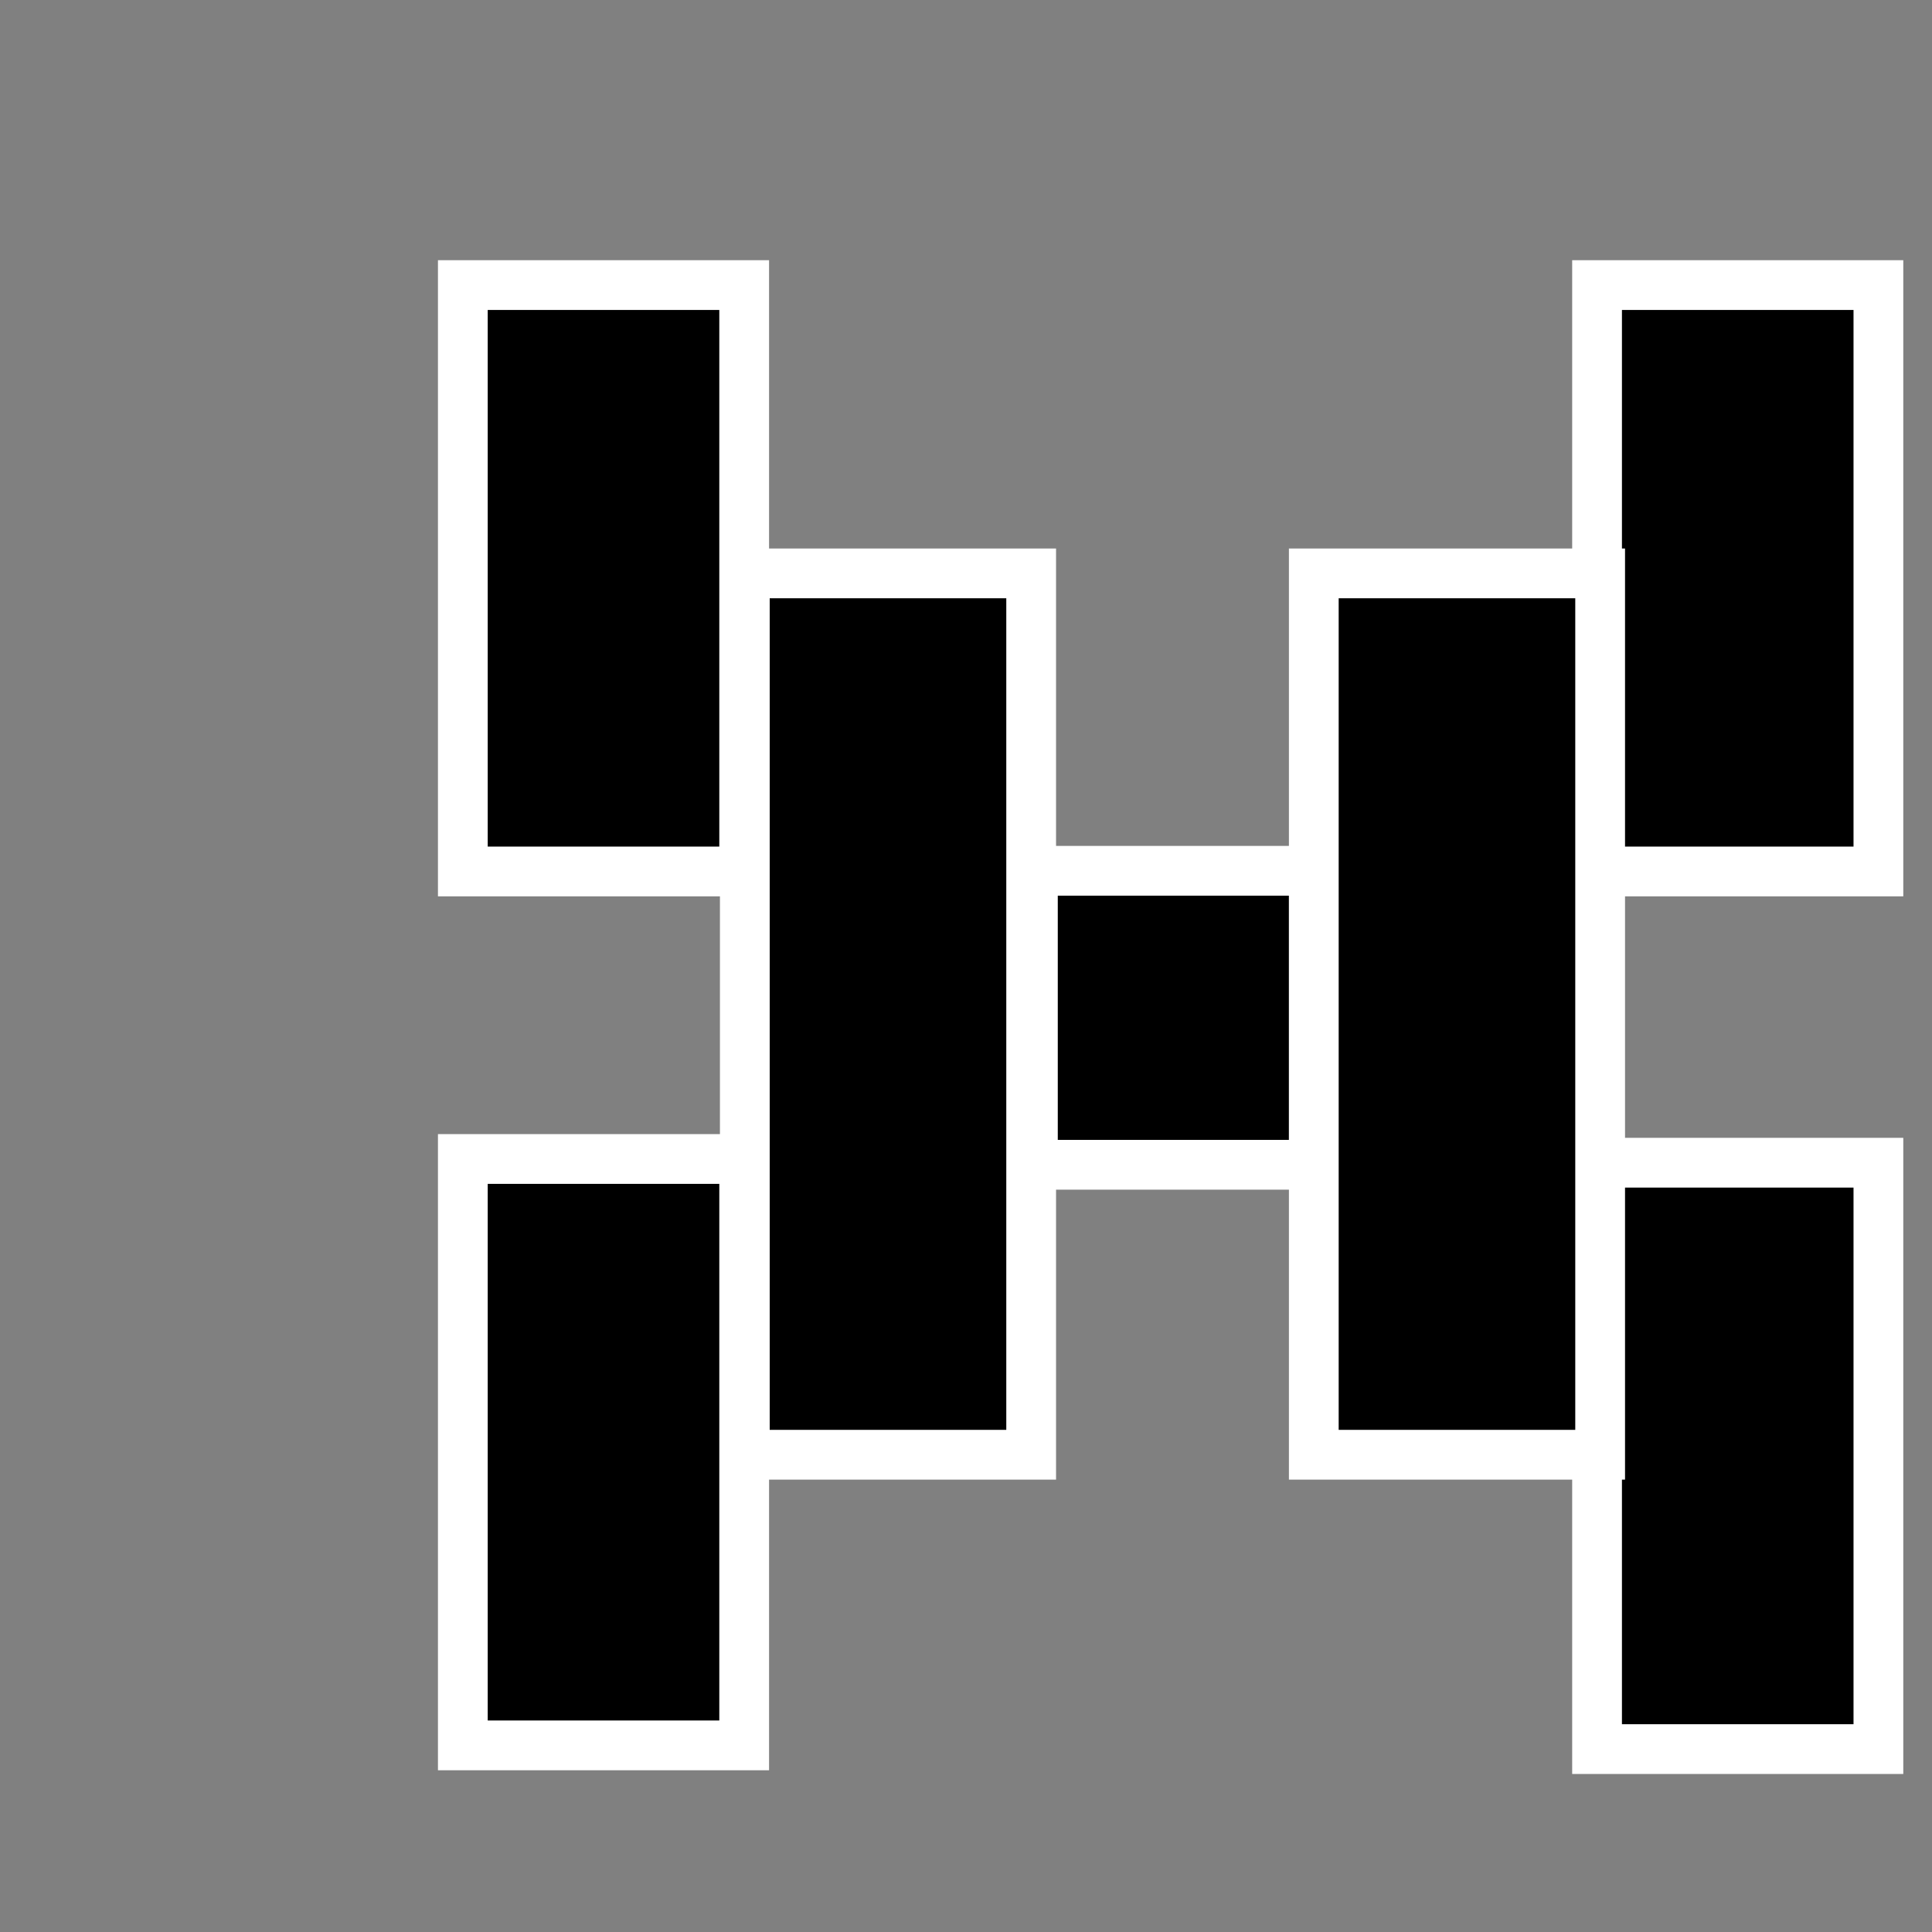
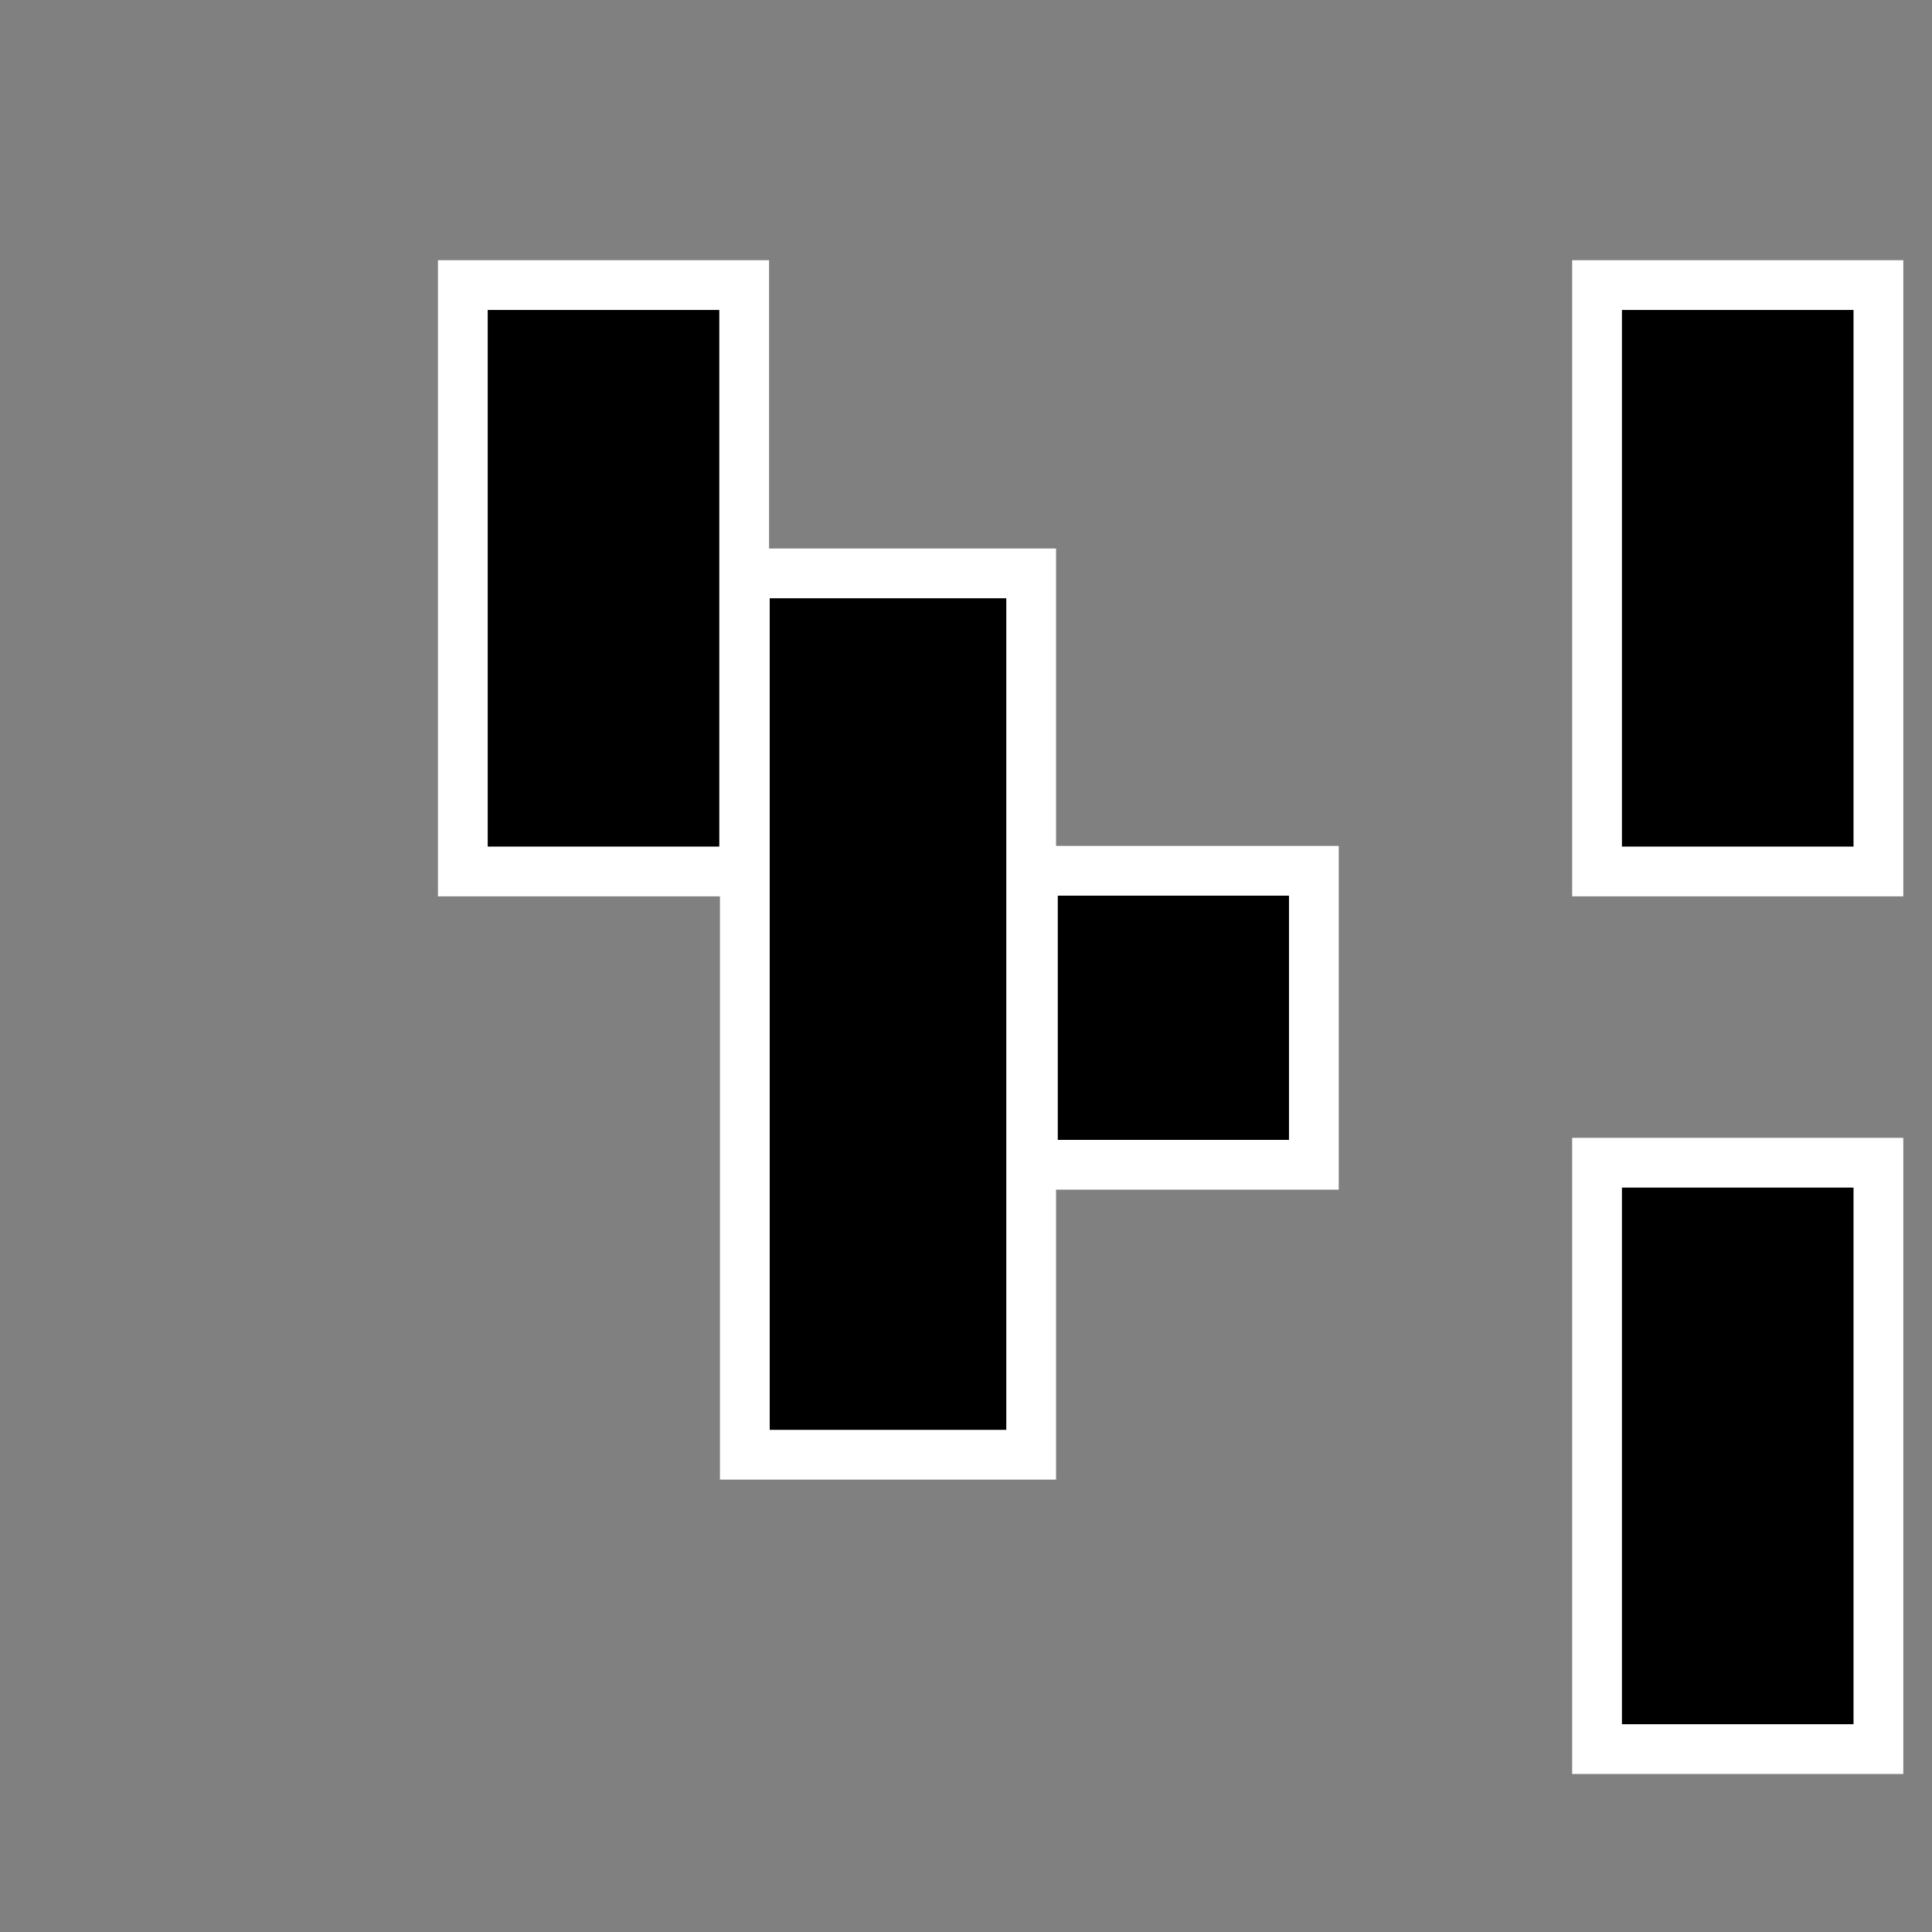
<svg xmlns="http://www.w3.org/2000/svg" width="3.236mm" height="3.236mm" viewBox="0 0 3.236 3.236" version="1.1" id="svg1" xml:space="preserve">
  <rect x="0" y="0" width="3.236" height="3.236" fill="#808080" stroke="none" />
  <defs id="defs1" />
  <g id="layer1" transform="translate(-1340.364,-620.411)">
    <g id="g448">
-       <rect style="fill:#000000;fill-opacity:0;stroke:none;stroke-width:0.145;stroke-dasharray:none" id="rect448" width="3.235" height="3.235" x="1340.365" y="620.411" ry="0" />
      <g id="g447" transform="matrix(0.063,0,0,0.063,1272.89,604.682)" style="fill:#000000;stroke-width:1.323;stroke-dasharray:none">
-         <rect style="fill:#000000;fill-opacity:1;stroke:#ffffff;stroke-width:1.323;stroke-dasharray:none" id="rect441" width="7.48" height="15.59" x="1083.321" y="280.48" />
        <rect style="fill:#000000;fill-opacity:1;stroke:#ffffff;stroke-width:1.323;stroke-dasharray:none" id="rect442" width="7.613" height="23.432" x="1090.818" y="264.911" />
        <rect style="fill:#000000;fill-opacity:1;stroke:#ffffff;stroke-width:1.323;stroke-dasharray:none" id="rect443" width="7.47" height="7.816" x="1098.477" y="272.818" />
        <rect style="fill:#000000;fill-opacity:1;stroke:#ffffff;stroke-width:1.323;stroke-dasharray:none" id="rect444" width="7.48" height="15.59" x="1083.321" y="257.246" />
        <rect style="fill:#000000;fill-opacity:1;stroke:#ffffff;stroke-width:1.323;stroke-dasharray:none" id="rect445" width="7.48" height="15.59" x="1113.476" y="257.246" />
        <rect style="fill:#000000;fill-opacity:1;stroke:#ffffff;stroke-width:1.323;stroke-dasharray:none" id="rect446" width="7.48" height="15.59" x="1113.476" y="280.579" />
-         <rect style="fill:#000000;fill-opacity:1;stroke:#ffffff;stroke-width:1.323;stroke-dasharray:none" id="rect447" width="7.613" height="23.432" x="1105.945" y="264.911" />
      </g>
    </g>
  </g>
</svg>